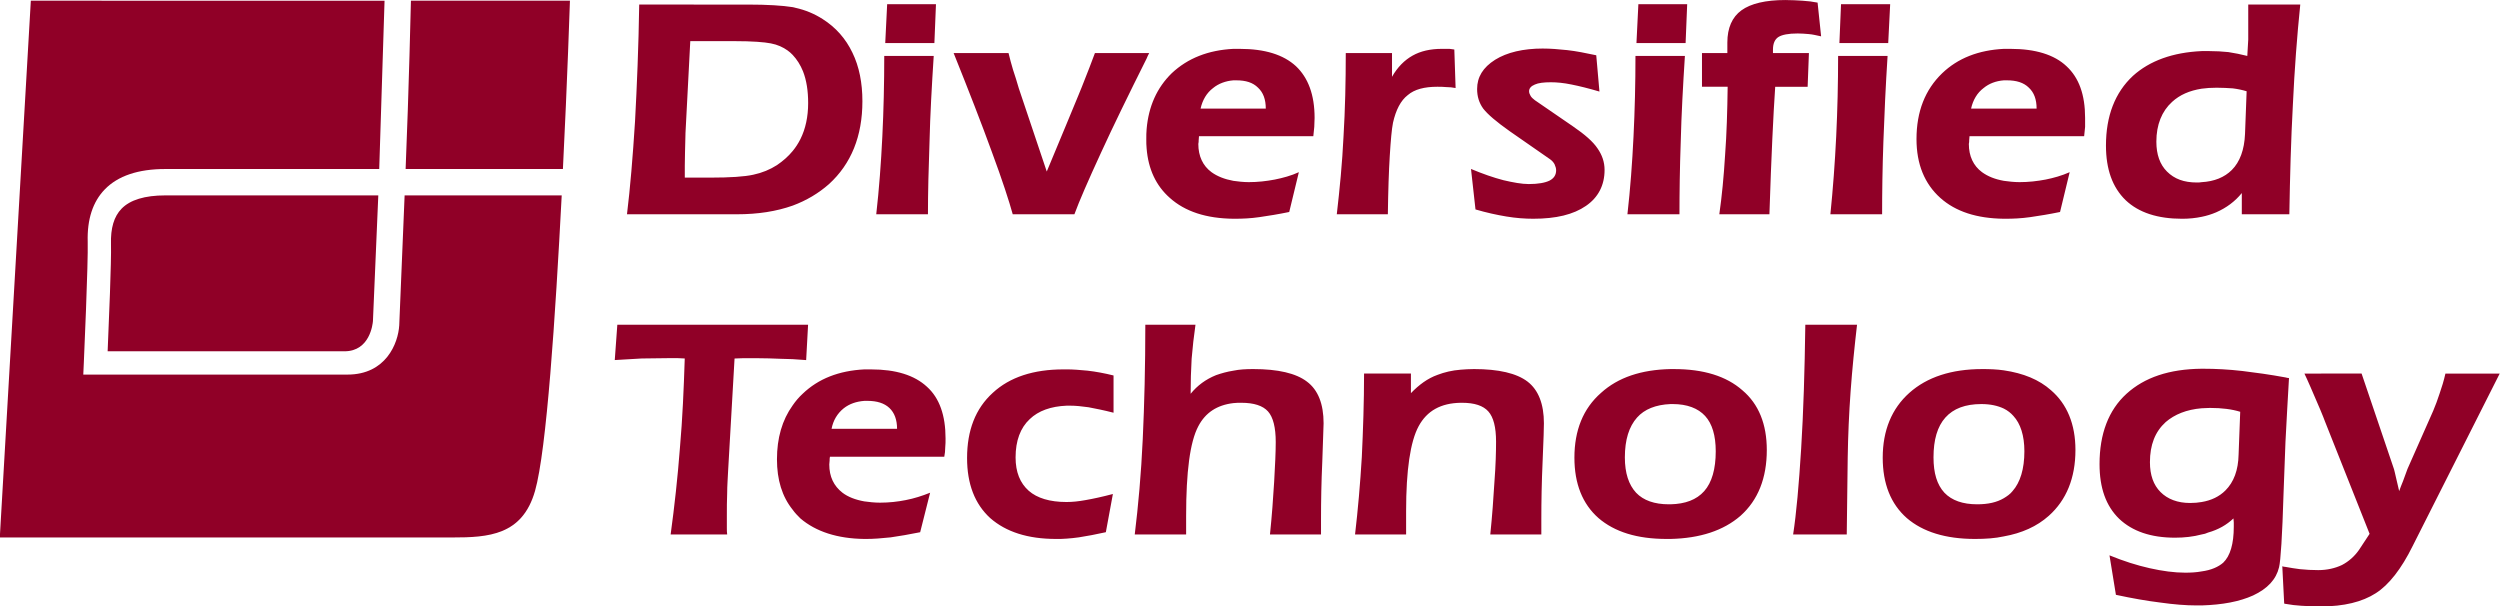
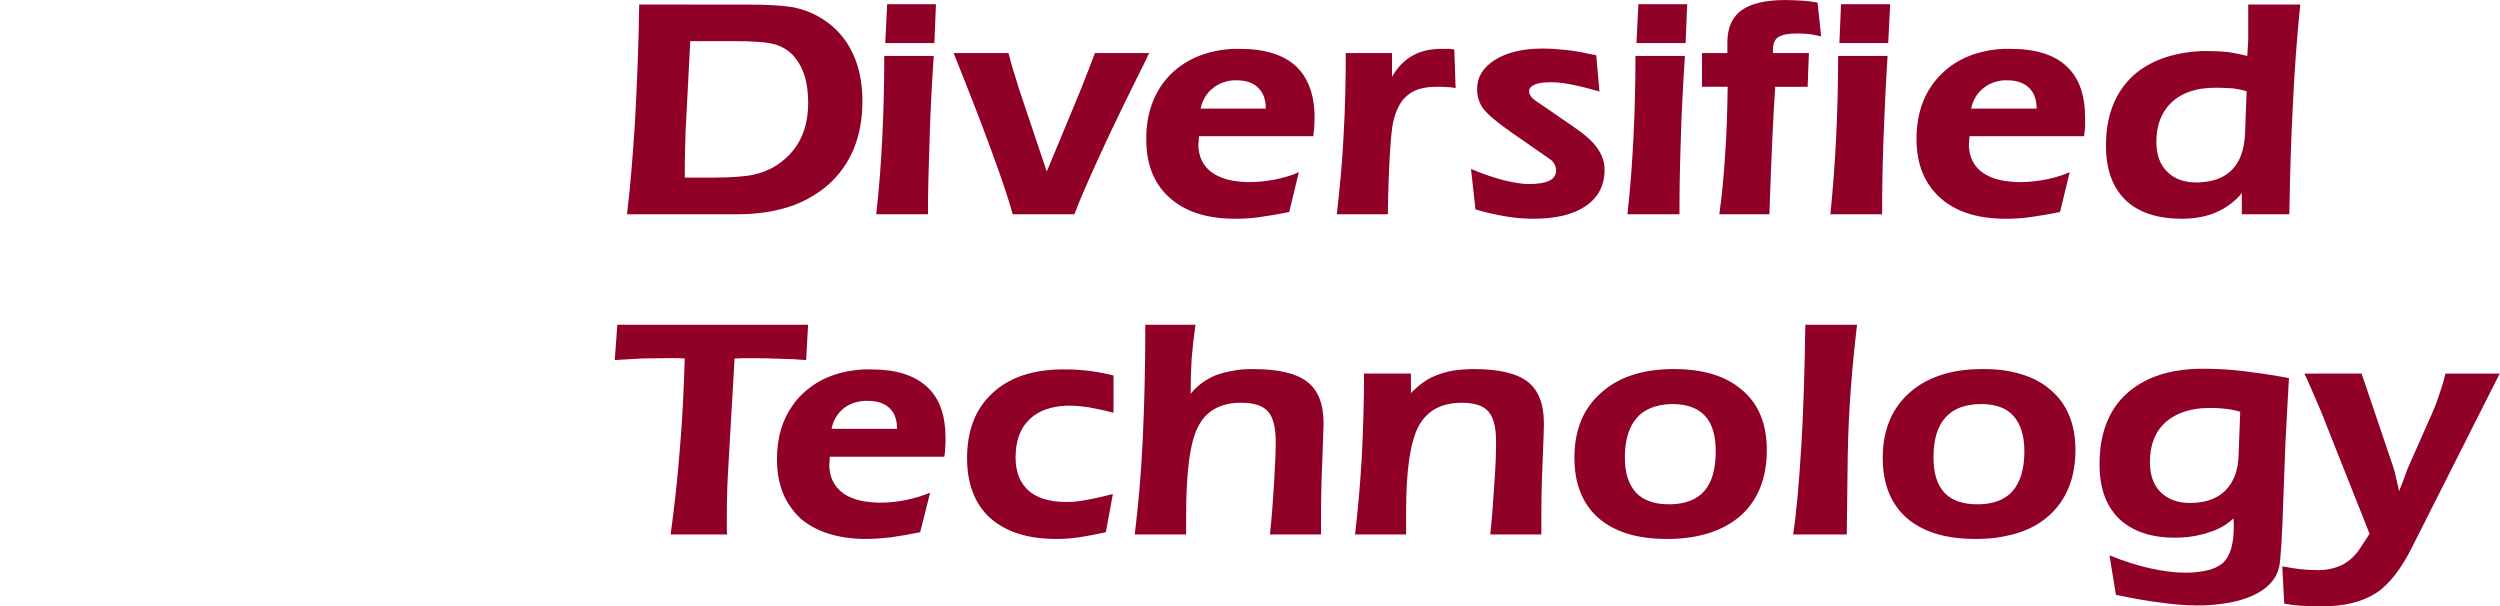
<svg xmlns="http://www.w3.org/2000/svg" width="1878.6" height="455.68" version="1.1" viewBox="0 0 1878.6 455.68">
  <g transform="translate(-6.6994e-5 1.1113e-5)">
    <g transform="matrix(13.333 0 0 -13.333 -5320.3 888.81)" fill="#900027">
      <path d="m499.66 66.661c-1.122 0-1.955-0.2-2.48-0.58-0.525-0.38-0.795-0.996-0.795-1.81v-0.598h-1.43v-1.9h1.447c-0.018-1.357-0.054-2.643-0.145-3.856-0.072-1.195-0.18-2.317-0.325-3.331h2.824c0.054 1.665 0.109 3.078 0.163 4.236 0.054 1.158 0.108 2.154 0.163 2.95h1.828l0.072 1.9h-2.026v0.199c0 0.344 0.109 0.579 0.308 0.706s0.56 0.199 1.085 0.199c0.217 0 0.416-0.017 0.633-0.035 0.217-0.018 0.435-0.073 0.688-0.127l-0.199 1.901c-0.272 0.054-0.543 0.089-0.851 0.107-0.289 0.018-0.615 0.038-0.959 0.038zm-50.628-0.237-0.108-2.19h2.77l0.089 2.19zm42.338 0-0.108-2.19h2.77l0.089 2.19h-0.94zm11.421 0-0.091-2.19h2.751l0.11 2.19zm-67.733-0.018c-0.036-2.371-0.128-4.579-0.236-6.589-0.127-2.009-0.272-3.746-0.453-5.231h6.192c1.194 0 2.225 0.163 3.148 0.489 0.779 0.29 1.448 0.688 2.046 1.213 1.249 1.14 1.882 2.697 1.882 4.67 0 1.032-0.181 1.955-0.561 2.733-0.38 0.797-0.941 1.429-1.683 1.9-0.453 0.289-0.961 0.507-1.54 0.634-0.036 0.018-0.09 0.017-0.145 0.035-0.579 0.091-1.412 0.145-2.534 0.145h-2.335zm90.684 0v-1.973c-0.018-0.307-0.035-0.615-0.053-0.923-0.362 0.09-0.706 0.163-1.068 0.217-0.344 0.036-0.707 0.056-1.069 0.056h-0.434c-1.629-0.073-2.932-0.545-3.873-1.395-1.013-0.941-1.522-2.262-1.522-3.927 0-1.339 0.364-2.354 1.106-3.078 0.742-0.706 1.81-1.05 3.186-1.05 0.38 0 0.759 0.037 1.103 0.11 0.271 0.054 0.561 0.143 0.814 0.252 0.579 0.253 1.067 0.616 1.447 1.087v-1.195h2.679c0.036 2.118 0.091 4.182 0.199 6.173 0.091 1.973 0.235 3.873 0.417 5.647h-0.834zm-87.806-2.062h2.48c1.014 0 1.7-0.055 2.062-0.127 0.381-0.072 0.688-0.217 0.942-0.398 0.108-0.073 0.199-0.162 0.289-0.253 0.236-0.253 0.435-0.561 0.58-0.923 0.199-0.507 0.29-1.103 0.29-1.792 0-0.76-0.146-1.448-0.435-2.027-0.127-0.253-0.272-0.472-0.435-0.671-0.253-0.308-0.542-0.56-0.886-0.795-0.398-0.254-0.832-0.435-1.339-0.543-0.489-0.109-1.304-0.163-2.408-0.163h-1.449v0.669c0 0.417 0.02 1.014 0.038 1.793v0.035zm48.057-0.417c-1.122 0-2.027-0.217-2.697-0.633-0.688-0.435-1.014-0.977-1.014-1.647 0-0.417 0.109-0.78 0.344-1.106 0.253-0.325 0.742-0.742 1.484-1.267l2.263-1.573c0.109-0.073 0.199-0.163 0.271-0.29 0.055-0.127 0.091-0.235 0.091-0.344 0-0.271-0.127-0.452-0.362-0.579-0.253-0.127-0.653-0.199-1.178-0.199-0.398 0-0.886 0.09-1.428 0.217-0.562 0.145-1.178 0.362-1.83 0.634l0.253-2.281c0.615-0.181 1.194-0.308 1.737-0.398 0.543-0.091 1.05-0.127 1.52-0.127 1.285 0 2.262 0.236 2.969 0.725 0.687 0.471 1.049 1.157 1.049 2.026 0 0.453-0.144 0.851-0.397 1.213-0.253 0.38-0.707 0.779-1.395 1.25l-2.136 1.466c-0.09 0.073-0.182 0.144-0.236 0.234-0.054 0.091-0.091 0.181-0.091 0.272 0 0.163 0.11 0.289 0.327 0.379 0.199 0.091 0.507 0.127 0.905 0.127 0.326 0 0.724-0.036 1.159-0.127 0.452-0.09 0.959-0.216 1.575-0.397l-0.18 2.045c-0.598 0.127-1.141 0.236-1.63 0.29-0.506 0.054-0.959 0.089-1.375 0.089zm-17.449-0.018c-1.412-0.072-2.571-0.525-3.475-1.375-0.833-0.815-1.305-1.864-1.414-3.149-0.018-0.181-0.018-0.362-0.018-0.561 0-0.181-4.2e-4 -0.363 0.018-0.526 0.091-1.158 0.526-2.099 1.305-2.786 0.869-0.779 2.062-1.16 3.583-1.178h0.091c0.416 0 0.886 0.019 1.375 0.091 0.507 0.073 1.068 0.163 1.683 0.29l0.543 2.244c-0.434-0.2-0.906-0.325-1.358-0.416-0.471-0.09-0.958-0.145-1.466-0.145-0.307 0-0.616 0.037-0.869 0.073-0.489 0.09-0.904 0.252-1.23 0.488-0.489 0.361-0.743 0.904-0.743 1.592 0.018 0.073 0.019 0.146 0.019 0.201 0 0.072 0.018 0.143 0.018 0.234h6.444c0.018 0.163 0.036 0.343 0.054 0.524 0 0.163 0.018 0.345 0.018 0.508 0 1.303-0.362 2.262-1.05 2.914-0.706 0.651-1.755 0.977-3.167 0.977zm11.748 0c-0.652 0-1.196-0.127-1.648-0.381-0.453-0.253-0.851-0.651-1.159-1.194v1.339h-2.606c0-1.611-0.036-3.185-0.127-4.705-0.072-1.503-0.216-2.969-0.379-4.381h2.878c0.018 1.322 0.054 2.425 0.108 3.294 0.054 0.869 0.109 1.503 0.182 1.865 0.163 0.724 0.433 1.249 0.832 1.557 0.379 0.326 0.942 0.47 1.665 0.47 0.163 0 0.343-1e-3 0.505-0.019 0.181 0 0.345-0.017 0.526-0.053l-0.072 2.171c-0.072 0.018-0.181 0.019-0.272 0.037zm31.676 0c-1.43-0.072-2.589-0.525-3.476-1.375-0.959-0.924-1.447-2.153-1.447-3.71 0-1.412 0.453-2.516 1.339-3.312 0.869-0.779 2.064-1.16 3.584-1.178h0.108c0.416 0 0.87 0.019 1.377 0.091 0.507 0.073 1.067 0.163 1.682 0.29l0.543 2.244c-0.452-0.2-0.904-0.325-1.356-0.416-0.471-0.09-0.961-0.145-1.468-0.145-0.325 0-0.614 0.037-0.886 0.073-0.506 0.09-0.905 0.252-1.23 0.488-0.489 0.361-0.743 0.904-0.743 1.592 0.019 0.073 0.019 0.146 0.019 0.201 0 0.072 0.018 0.143 0.018 0.234h6.461c0.018 0.163 0.036 0.343 0.054 0.524v0.508c0 1.303-0.343 2.262-1.049 2.914-0.688 0.651-1.756 0.977-3.149 0.977zm-59.19-0.236c0.851-2.118 1.576-3.981 2.155-5.574 0.597-1.611 0.977-2.789 1.176-3.513h3.476c0.271 0.742 0.777 1.901 1.502 3.476 0.688 1.502 1.556 3.276 2.569 5.303 0.037 0.109 0.091 0.199 0.145 0.308h-3.059l-0.308-0.814c-0.362-0.941-0.579-1.465-0.633-1.592l-0.652-1.575-1.122-2.697-1.575 4.688c-0.108 0.38-0.218 0.724-0.327 1.05-0.09 0.307-0.181 0.632-0.253 0.94zm-3.91-0.163c0-1.539-0.035-3.058-0.108-4.543-0.072-1.485-0.181-2.951-0.343-4.381h2.914c0 1.213 0.035 2.589 0.089 4.091 0.036 1.521 0.127 3.131 0.236 4.832zm42.338 0c0-1.539-0.037-3.058-0.11-4.543-0.072-1.485-0.181-2.951-0.343-4.381h2.933c0 1.213 0.018 2.589 0.072 4.091 0.037 1.521 0.126 3.131 0.234 4.832h-0.813zm11.421 0c0-1.539-0.036-3.058-0.108-4.543-0.072-1.485-0.182-2.951-0.327-4.381h2.915c0 1.213 0.018 2.589 0.072 4.091 0.054 1.521 0.127 3.131 0.236 4.832zm-34.084-1.375h0.164c0.543 0 0.94-0.126 1.229-0.416 0.29-0.271 0.435-0.653 0.435-1.178h-3.675c0.109 0.489 0.345 0.888 0.706 1.16 0.308 0.253 0.706 0.398 1.141 0.434zm43.424 0h0.18c0.525 0 0.942-0.126 1.232-0.416 0.289-0.271 0.435-0.653 0.435-1.178h-3.693c0.109 0.489 0.344 0.888 0.706 1.16 0.308 0.253 0.688 0.398 1.14 0.434zm11.982-0.416c0.344 0 0.652-0.019 0.923-0.037 0.29-0.036 0.543-0.091 0.779-0.163l-0.091-2.407c-0.036-0.887-0.29-1.576-0.743-2.029-0.416-0.416-0.996-0.65-1.701-0.687-0.091-0.018-0.181-0.019-0.272-0.019-0.724 0-1.266 0.2-1.682 0.617-0.399 0.398-0.599 0.959-0.599 1.683 0 0.96 0.309 1.719 0.888 2.244 0.435 0.398 0.978 0.634 1.665 0.743 0.253 0.036 0.543 0.054 0.832 0.054zm-90.125-13.358-0.144-1.991c0.507 0.036 1.014 0.053 1.52 0.089 0.489 0 0.976 0.018 1.447 0.018h0.598c0.127 0 0.253-0.018 0.379-0.018-0.054-1.701-0.126-3.385-0.271-5.032-0.127-1.665-0.307-3.294-0.524-4.887h3.186c-0.018 0.108-0.018 0.252-0.018 0.379v0.669c0 0.434-4.2e-4 0.851 0.018 1.286 0 0.416 0.036 0.851 0.054 1.267l0.362 6.316c0.145 0 0.308 0.018 0.489 0.018h0.76c0.471 0 0.922-0.017 1.375-0.035 0.217 0 0.433-0.019 0.65-0.019 0.254-0.018 0.508-0.035 0.762-0.053l0.108 1.991h-5.739zm29.758 0c0-2.335-0.054-4.471-0.145-6.444-0.09-1.955-0.252-3.747-0.451-5.376h2.896v1.049c0 2.479 0.216 4.164 0.687 5.051 0.398 0.76 1.049 1.193 1.973 1.302 0.144 0.018 0.29 0.019 0.453 0.019 0.706 0 1.213-0.163 1.503-0.489 0.289-0.325 0.434-0.906 0.434-1.72 0-0.561-0.035-1.302-0.089-2.244-0.055-0.923-0.127-1.918-0.236-2.968h2.877v0.869c0 0.977 0.018 2.08 0.073 3.275 0.036 1.213 0.072 1.919 0.072 2.118 0 1.086-0.306 1.881-0.94 2.353-0.616 0.47-1.629 0.706-3.023 0.706-0.398 0-0.778-0.018-1.122-0.091-0.344-0.054-0.669-0.144-0.977-0.252-0.579-0.235-1.05-0.58-1.431-1.05 0 0.67 0.019 1.34 0.056 1.973 0.054 0.652 0.126 1.285 0.217 1.919h-2.752zm37.197 0c-0.036-2.607-0.107-4.925-0.234-6.97-0.127-2.046-0.272-3.674-0.453-4.85h3.022l0.054 4.326c0.019 1.249 0.074 2.498 0.164 3.747 0.091 1.249 0.218 2.498 0.362 3.747zm22.337-2.48c-1.829-0.018-3.222-0.489-4.236-1.412s-1.519-2.263-1.519-3.964c0-1.339 0.36-2.354 1.103-3.078 0.742-0.706 1.792-1.068 3.149-1.068 0.525 0 1.032 0.055 1.503 0.182 0.126 0.018 0.253 0.053 0.362 0.107 0.579 0.163 1.05 0.435 1.43 0.797 0-0.054 0.019-0.144 0.019-0.234v-0.236c0-0.959-0.199-1.647-0.598-2.027-0.271-0.235-0.67-0.416-1.213-0.489-0.29-0.054-0.598-0.072-0.924-0.072-0.615 0-1.284 0.09-2.008 0.253-0.724 0.163-1.466 0.398-2.262 0.724l0.362-2.225c0.923-0.199 1.755-0.344 2.498-0.435 0.76-0.108 1.448-0.163 2.045-0.163h0.29c1.176 0.036 2.135 0.217 2.896 0.561 0.814 0.38 1.303 0.905 1.466 1.592 0.09 0.363 0.181 1.755 0.253 4.163 0.036 1.013 0.072 1.973 0.108 2.896 0.072 1.285 0.127 2.48 0.199 3.602-0.054 0-0.127 0.019-0.199 0.037-0.887 0.163-1.683 0.272-2.426 0.362-0.796 0.091-1.52 0.127-2.19 0.127zm-41.017-0.019c-0.271 0-0.506-0.017-0.741-0.035-0.489-0.037-0.924-0.145-1.304-0.29-0.561-0.199-1.05-0.562-1.503-1.033v1.105h-2.641c0-1.611-0.055-3.186-0.127-4.707-0.09-1.502-0.218-2.967-0.381-4.361h2.878v1.32c0 2.299 0.235 3.911 0.706 4.78 0.47 0.869 1.25 1.303 2.372 1.321h0.073c0.705 0 1.194-0.163 1.484-0.489 0.289-0.325 0.434-0.886 0.434-1.701 0-0.579-0.019-1.321-0.091-2.263-0.055-0.923-0.126-1.918-0.234-2.968h2.877v0.869c0 0.977 0.018 2.08 0.073 3.275 0.054 1.213 0.072 1.919 0.072 2.118 0 1.086-0.308 1.881-0.923 2.353-0.615 0.47-1.629 0.706-3.023 0.706zm11.079 0c-1.647-0.036-2.951-0.47-3.91-1.339-1.014-0.887-1.503-2.118-1.503-3.656 0-1.466 0.453-2.607 1.358-3.403 0.905-0.778 2.172-1.176 3.838-1.176h0.217c1.665 0.036 2.986 0.469 3.946 1.302 0.996 0.887 1.484 2.137 1.484 3.712 0 1.448-0.453 2.588-1.377 3.366-0.905 0.796-2.189 1.194-3.854 1.194zm17.575 0c-1.738 0-3.114-0.452-4.109-1.339s-1.503-2.118-1.503-3.656c0-1.466 0.453-2.607 1.358-3.403 0.905-0.778 2.191-1.176 3.838-1.176 0.598 0 1.141 0.036 1.629 0.144 1.014 0.181 1.864 0.561 2.534 1.159 0.995 0.887 1.503 2.137 1.503 3.712 0 1.448-0.472 2.588-1.377 3.366-0.669 0.597-1.555 0.959-2.66 1.122-0.38 0.055-0.779 0.072-1.213 0.072zm-63.009-0.018c-1.43-0.073-2.589-0.524-3.476-1.375-0.217-0.199-0.398-0.416-0.561-0.652-0.597-0.832-0.886-1.846-0.886-3.041 0-1.158 0.289-2.101 0.886-2.842 0.127-0.181 0.272-0.326 0.435-0.489 0.869-0.742 2.081-1.139 3.602-1.157h0.108c0.417 0 0.868 0.035 1.375 0.089 0.489 0.072 1.05 0.163 1.665 0.29l0.561 2.227c-0.452-0.181-0.905-0.326-1.375-0.416-0.453-0.091-0.94-0.145-1.447-0.145-0.326 0-0.617 0.036-0.888 0.072-0.507 0.091-0.922 0.254-1.23 0.489-0.489 0.38-0.743 0.904-0.743 1.592 0 0.072 0.019 0.146 0.019 0.218 0 0.055-4.3e-4 0.145 0.018 0.217h6.444c0.036 0.181 0.054 0.343 0.054 0.524 0.018 0.163 0.018 0.344 0.018 0.507 0 1.303-0.344 2.282-1.05 2.915-0.705 0.652-1.754 0.977-3.148 0.977zm11.222 0c-1.683 0-3.022-0.434-3.981-1.321-0.977-0.887-1.449-2.118-1.449-3.674 0-1.466 0.435-2.589 1.304-3.385 0.887-0.778 2.117-1.176 3.71-1.176 0.199 0 0.399-4.22e-4 0.598 0.018 0.218 0.018 0.452 0.036 0.687 0.072 0.453 0.072 0.961 0.163 1.522 0.29l0.397 2.153c-0.616-0.162-1.121-0.271-1.538-0.343-0.398-0.073-0.742-0.108-1.068-0.108h-0.019c-0.923 0-1.647 0.217-2.118 0.633-0.488 0.435-0.741 1.049-0.741 1.882 0 0.941 0.272 1.666 0.797 2.155 0.488 0.471 1.195 0.723 2.082 0.759h0.199c0.308 0 0.651-0.035 1.031-0.089 0.38-0.073 0.851-0.163 1.412-0.308v2.099c-0.507 0.126-0.995 0.217-1.466 0.271-0.398 0.037-0.796 0.073-1.176 0.073zm69.942-0.236c0.09-0.181 0.199-0.434 0.344-0.76 0.452-1.032 0.724-1.683 0.814-1.937l2.515-6.335-0.596-0.905c-0.253-0.362-0.579-0.652-0.959-0.851-0.381-0.181-0.833-0.289-1.34-0.289-0.344 0-0.687 0.018-1.031 0.054-0.253 0.036-0.543 0.072-0.814 0.127-0.054 0-0.126 0.017-0.18 0.035l0.107-2.099c0.037-0.018 0.055-0.019 0.073-0.019 0.289-0.054 0.597-0.089 0.905-0.108 0.326-0.018 0.705-0.037 1.085-0.037 1.303 0 2.335 0.255 3.095 0.743 0.743 0.471 1.448 1.377 2.082 2.662l4.906 9.719h-3.059c-0.09-0.398-0.2-0.76-0.327-1.122-0.108-0.344-0.235-0.67-0.362-0.977l-1.449-3.275c-0.09-0.254-0.18-0.489-0.252-0.688-0.091-0.2-0.145-0.381-0.217-0.562-0.073 0.308-0.128 0.562-0.182 0.779-0.037 0.199-0.09 0.363-0.108 0.453l-1.828 5.394zm-81.164-1.538h0.182c0.525 0 0.94-0.127 1.23-0.398 0.289-0.272 0.434-0.669 0.434-1.176h-3.691c0.09 0.471 0.325 0.868 0.687 1.157 0.326 0.254 0.706 0.381 1.159 0.417zm45.434-0.18h0.127c0.814 0 1.429-0.237 1.827-0.671 0.398-0.434 0.598-1.104 0.598-1.991 0-0.995-0.216-1.757-0.65-2.246-0.435-0.488-1.069-0.723-1.901-0.741h-0.091c-0.814 0-1.431 0.217-1.847 0.652-0.416 0.452-0.633 1.104-0.633 1.991 0 0.995 0.235 1.739 0.687 2.246 0.417 0.47 1.051 0.724 1.884 0.76zm17.521 0c0.506 0 0.924-0.092 1.267-0.255 0.218-0.108 0.398-0.253 0.542-0.416 0.399-0.434 0.617-1.104 0.617-1.991 0-0.995-0.234-1.757-0.669-2.246-0.127-0.163-0.308-0.288-0.489-0.397-0.398-0.235-0.887-0.344-1.503-0.344-0.814 0-1.43 0.217-1.846 0.652-0.417 0.452-0.615 1.104-0.615 1.991 0 0.995 0.217 1.739 0.669 2.246 0.453 0.506 1.121 0.76 2.027 0.76zm12.888-0.218c0.326 0 0.652-0.018 0.923-0.054 0.29-0.036 0.543-0.09 0.779-0.163l-0.091-2.408c-0.018-0.887-0.272-1.556-0.743-2.026-0.344-0.345-0.796-0.562-1.339-0.652-0.2-0.036-0.417-0.054-0.652-0.054-0.706 0-1.268 0.217-1.665 0.615-0.399 0.398-0.598 0.958-0.598 1.683 0 0.977 0.29 1.719 0.888 2.262 0.506 0.435 1.176 0.706 2.027 0.778 0.144 0 0.307 0.019 0.47 0.019z" />
-       <path d="m400.77 66.623-1.749-30.252h25.501c2.041 0 3.949 0.119 4.664 2.622 0.655 2.295 1.146 9.8 1.504 16.657h-8.854c-0.159-3.853-0.302-7.322-0.303-7.326-0.063-1.02-0.755-2.773-2.914-2.773h-14.893l0.031 0.686c3e-3 0.057 0.252 5.672 0.218 6.8-0.037 1.262 0.287 2.256 0.964 2.953 0.739 0.761 1.885 1.147 3.407 1.147h12.059l0.3 9.486zm21.422 0s-0.115-5.045-0.299-9.486h8.865c0.249 4.954 0.396 9.486 0.396 9.486zm-13.844-10.973c-1.154 0-1.982-0.252-2.465-0.75-0.427-0.44-0.622-1.093-0.595-2.001 0.028-0.943-0.123-4.482-0.189-6.035h13.348c1.437 0 1.591 1.544 1.604 1.702l0.302 7.084z" />
    </g>
  </g>
</svg>